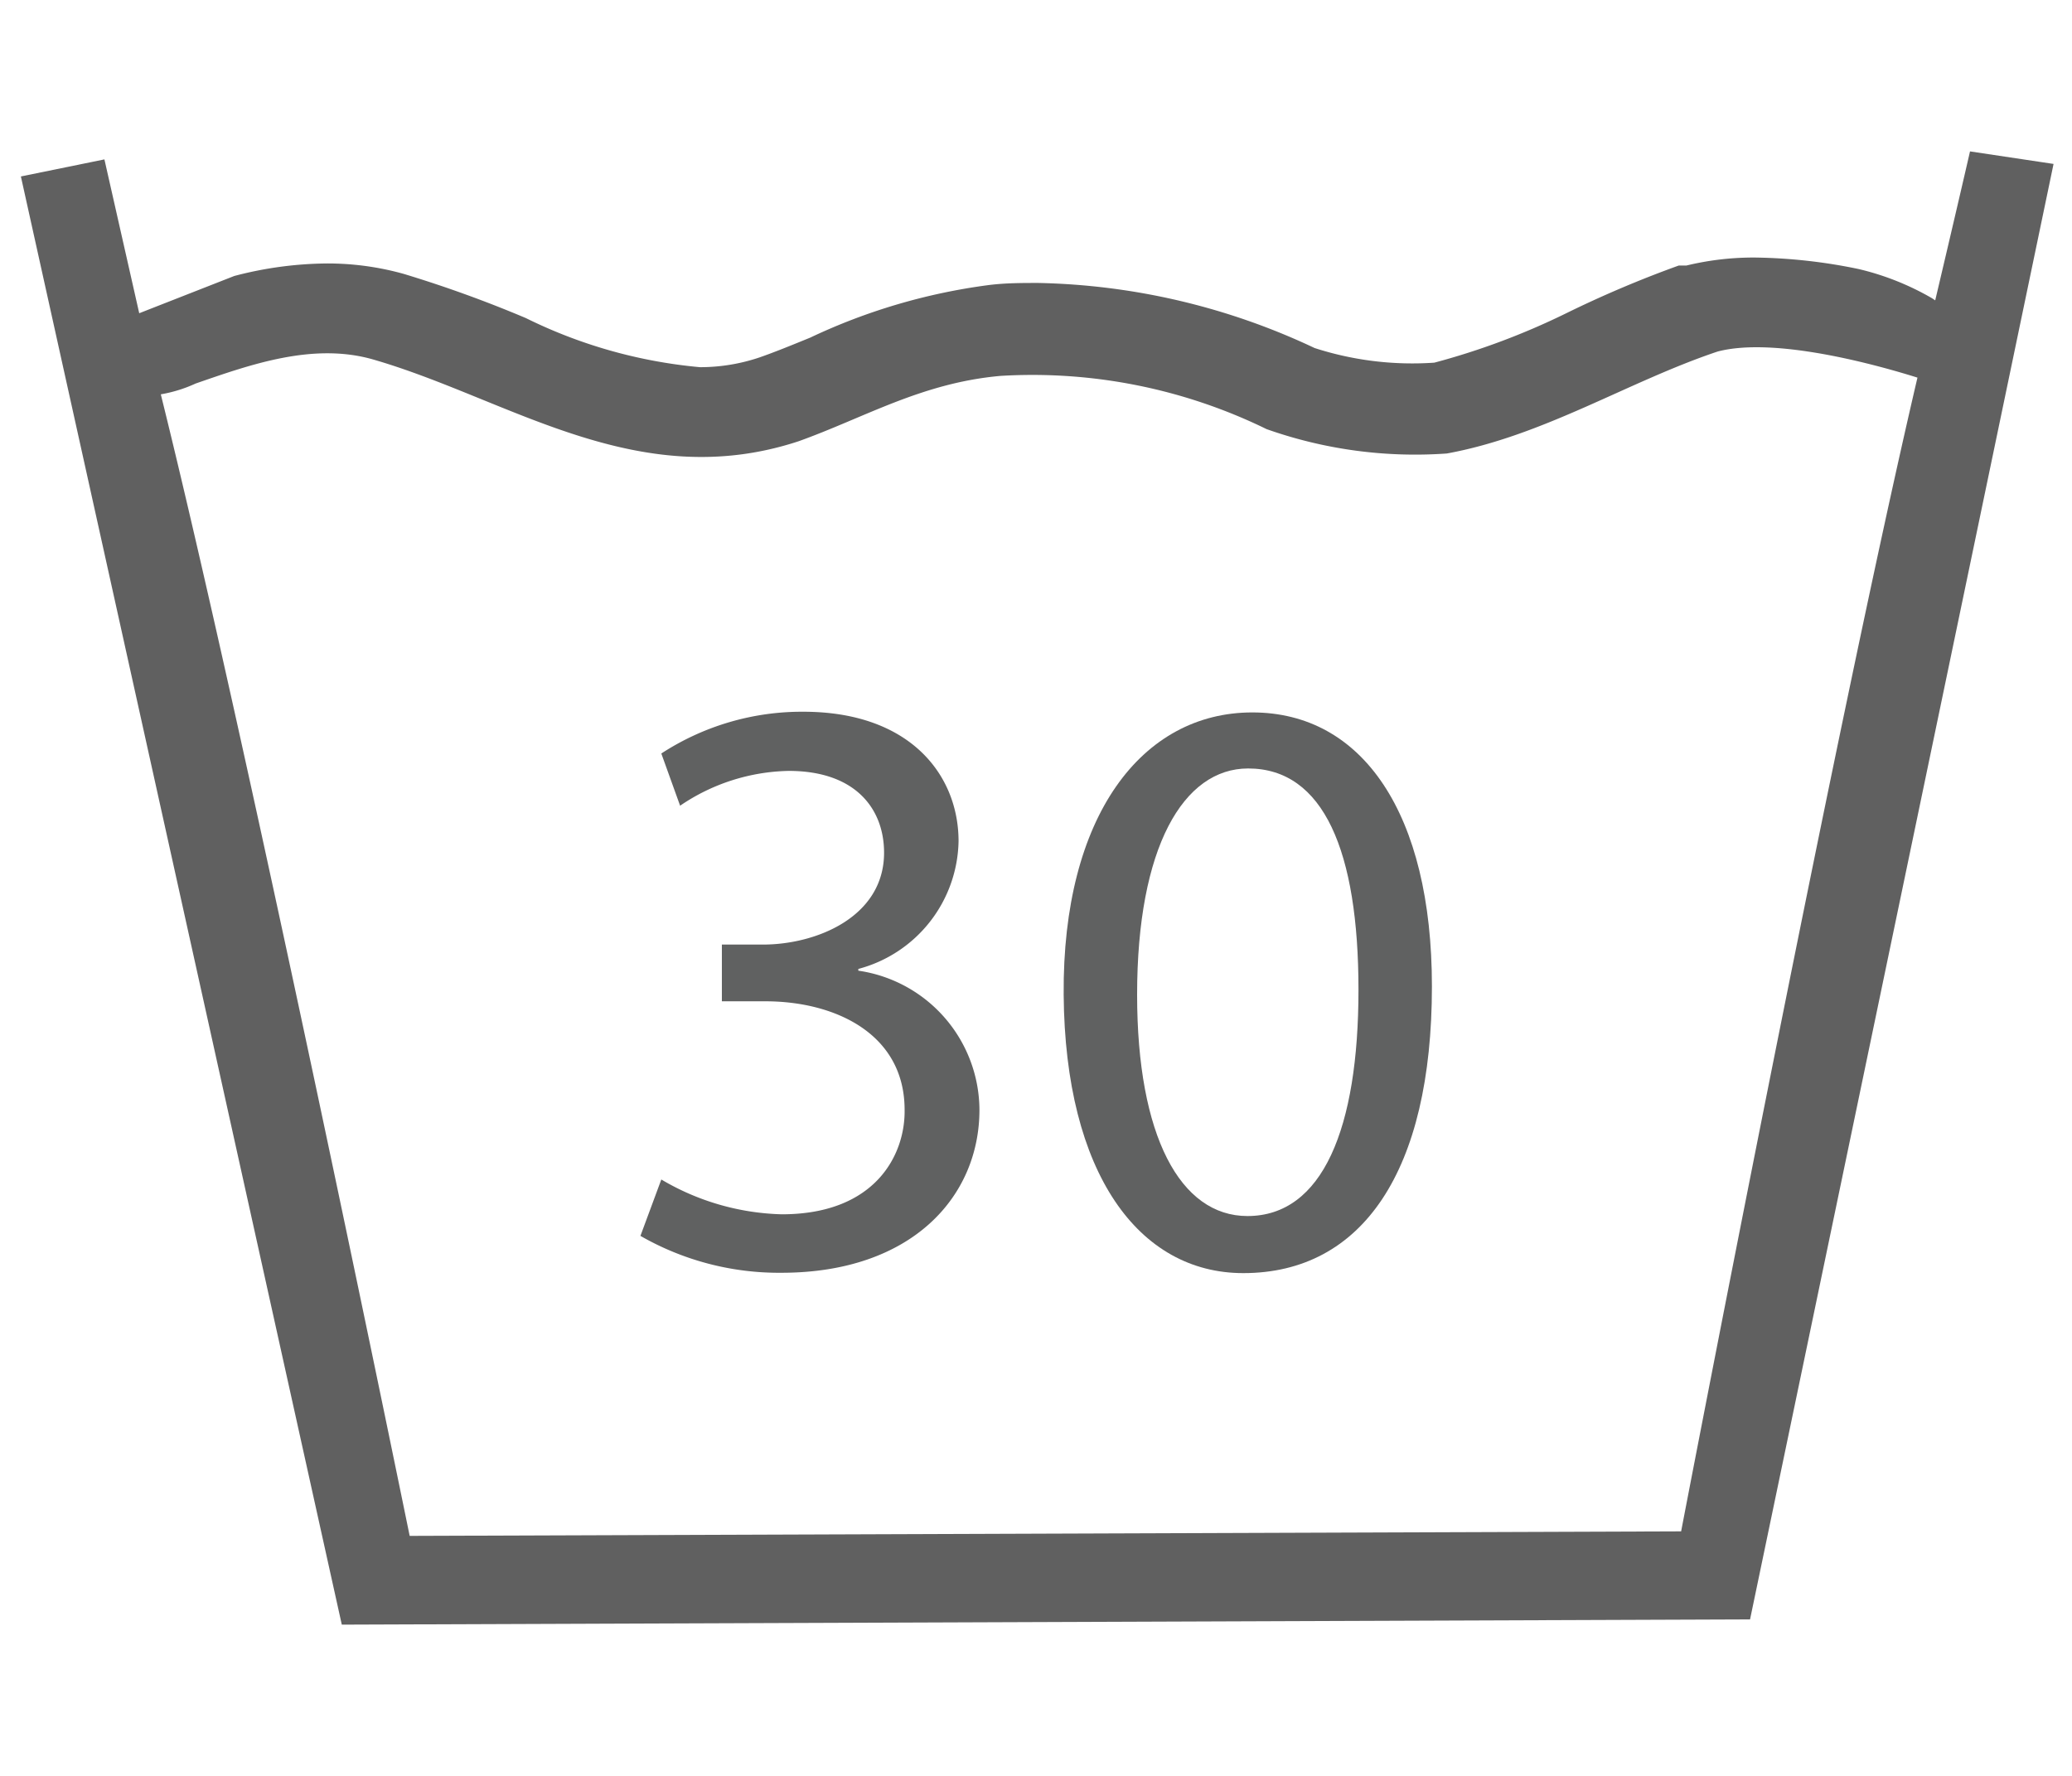
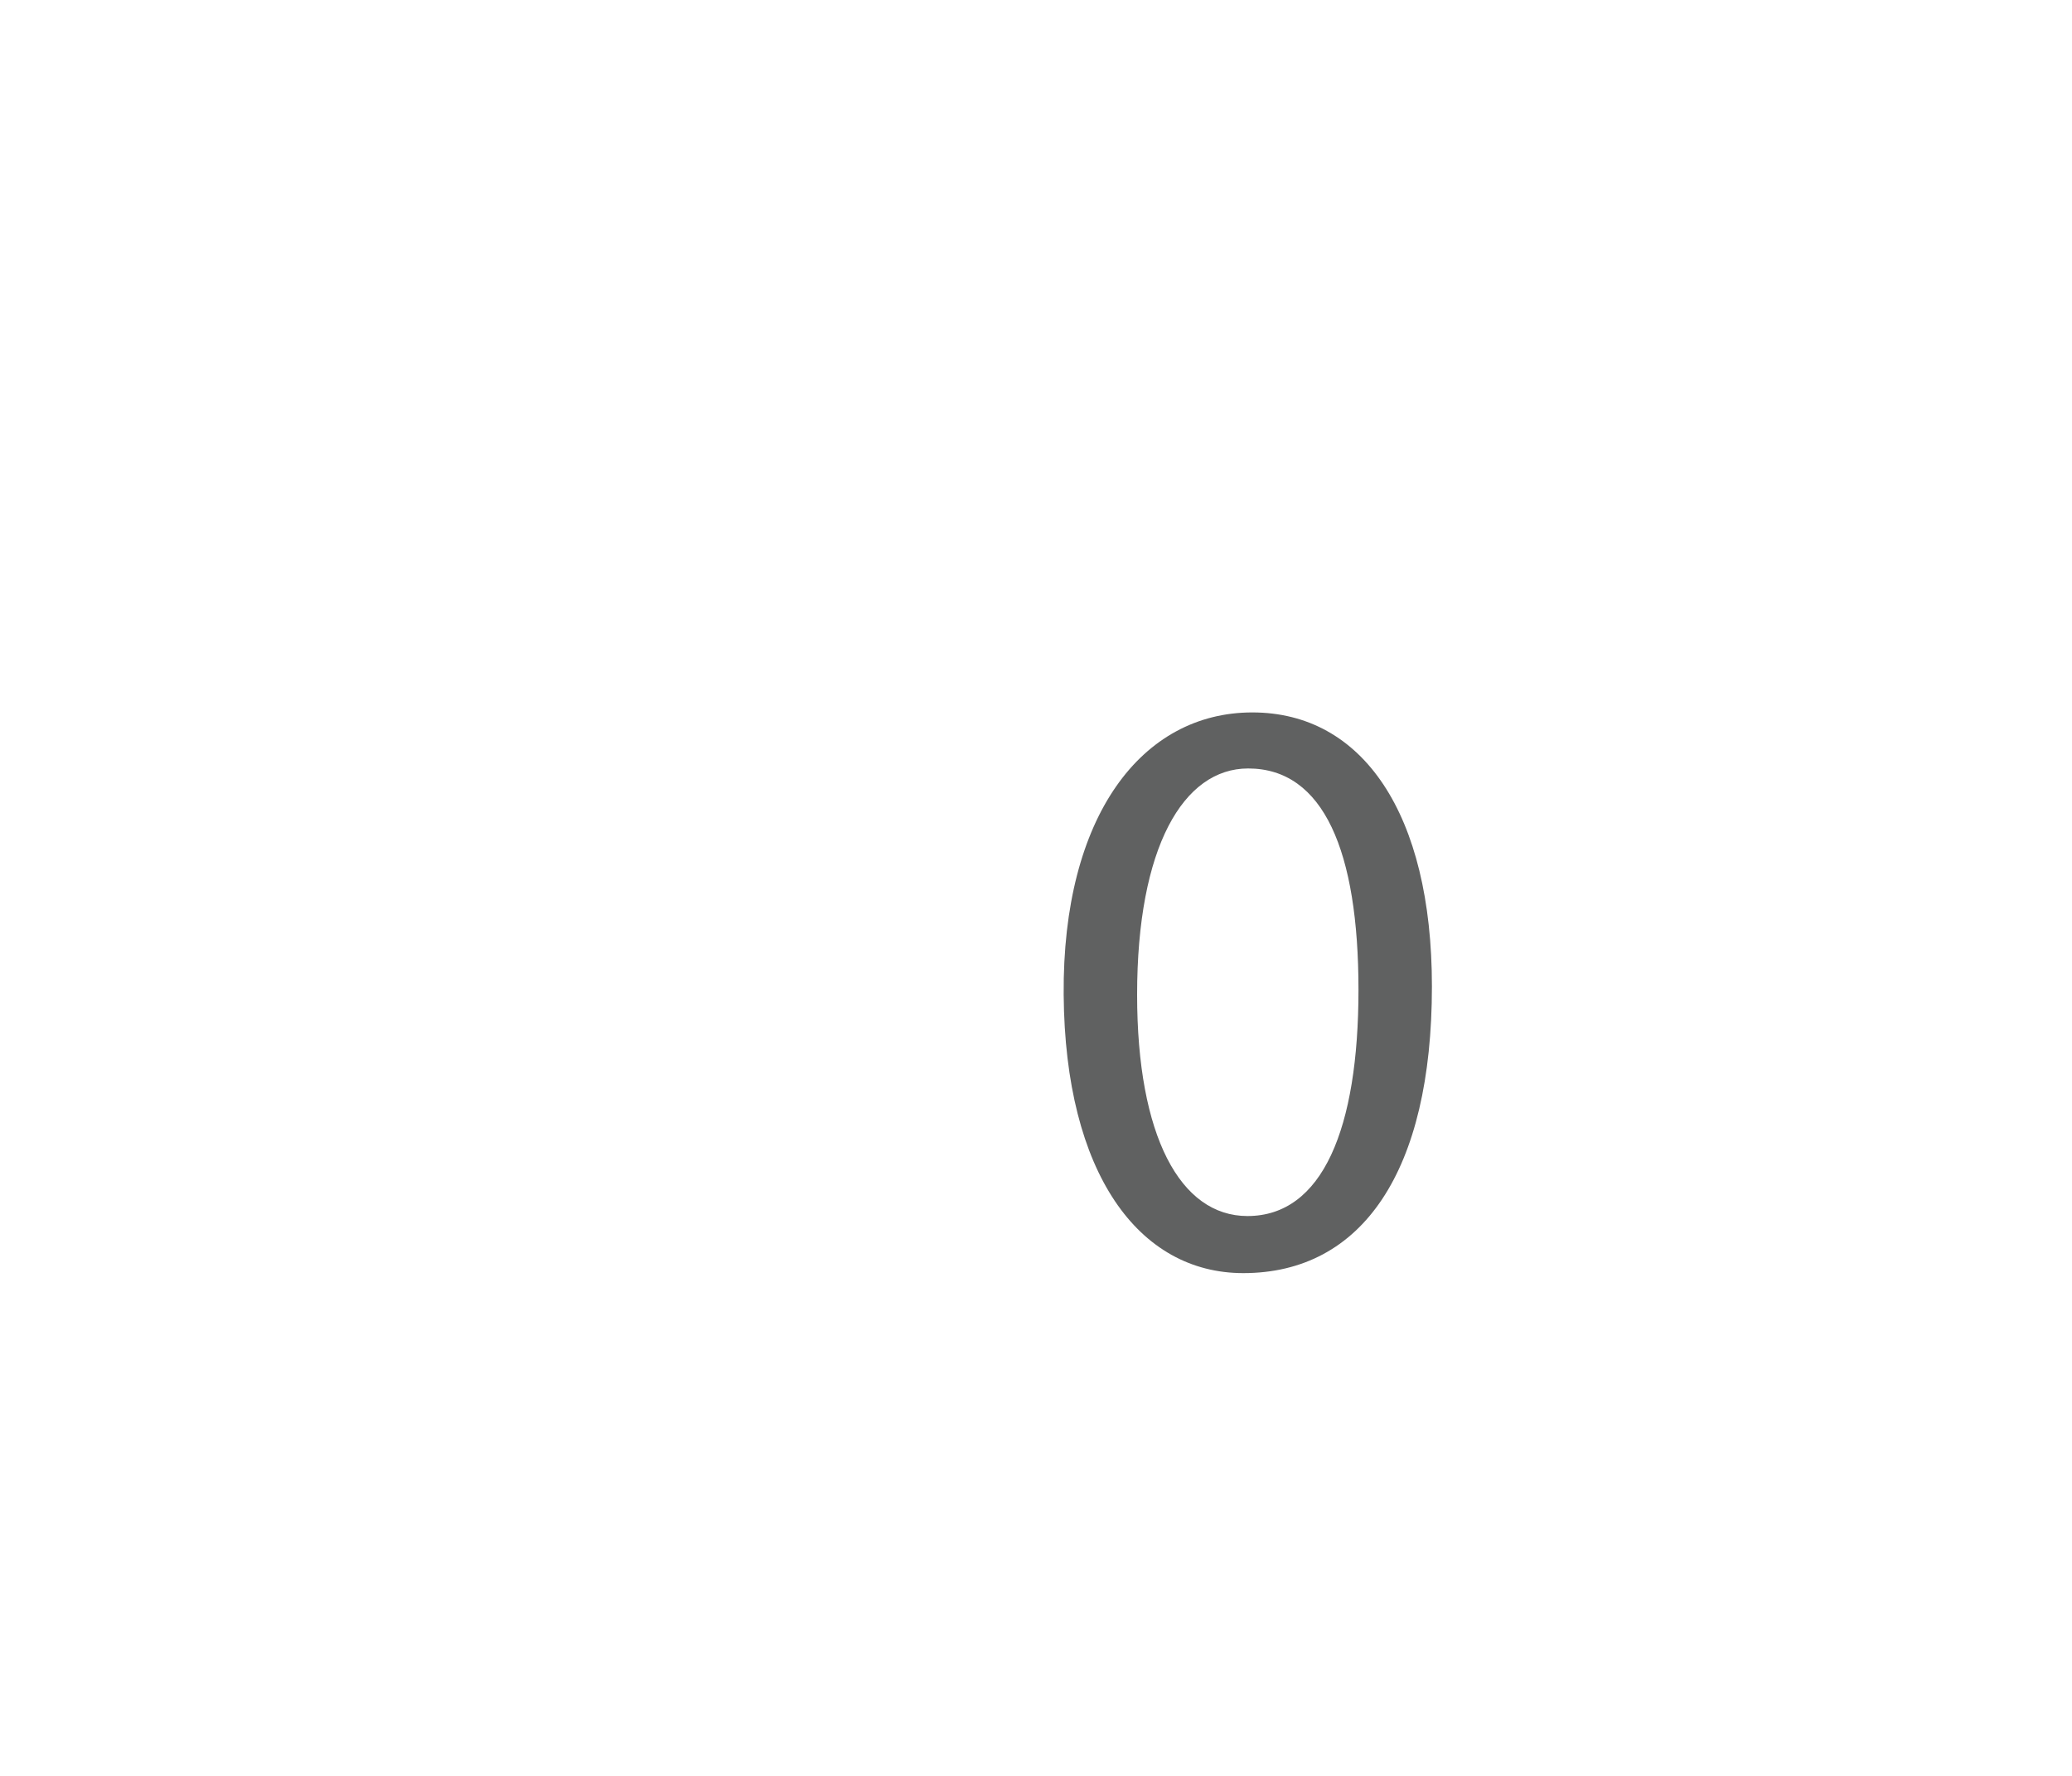
<svg xmlns="http://www.w3.org/2000/svg" id="Слой_1" data-name="Слой 1" viewBox="0 0 59.53 51.02">
  <defs>
    <style>.cls-1{fill:#606060;fill-rule:evenodd;}.cls-2{fill:#606161;}</style>
  </defs>
-   <path class="cls-1" d="M56.6,4.35s-.39,1.7-1,4.28l-.09-.06a7.75,7.75,0,0,0-2.11-.84,15.5,15.5,0,0,0-2.95-.33,8.18,8.18,0,0,0-2,.23l-.11,0-.11,0A31.75,31.75,0,0,0,45,9a20.66,20.66,0,0,1-3.79,1.42A9.13,9.13,0,0,1,37.77,10a19.47,19.47,0,0,0-7.94-1.87c-.47,0-.94,0-1.42.06A17.18,17.18,0,0,0,23.28,9.7c-.49.2-1,.41-1.46.57a5.33,5.33,0,0,1-1.71.28,14.16,14.16,0,0,1-5-1.41,35.12,35.12,0,0,0-3.51-1.27,8.1,8.1,0,0,0-2.22-.3,10.73,10.73,0,0,0-2.65.36L4,9,3,4.58l-2.4.49L9.82,46.68l40.46-.15L59,4.71ZM48.3,44l-36.53.13S7.17,21.6,4.62,11.33a4,4,0,0,0,1-.31c1.56-.54,3.35-1.18,5.07-.7,3.91,1.12,7.59,3.89,12.25,2.36C24.84,12,26.48,11,28.75,10.8a15.31,15.31,0,0,1,7.64,1.53,12.8,12.8,0,0,0,5.18.7c2.79-.51,5.21-2.07,7.78-2.93,1.64-.43,4.56.38,5.74.75C52.69,21.1,48.3,44,48.3,44Z" />
-   <path class="cls-2" d="M19,33.89a7.14,7.14,0,0,0,3.46,1c2.71,0,3.55-1.73,3.53-3,0-2.19-2-3.12-4-3.12H20.74V27.14h1.18c1.53,0,3.48-.79,3.48-2.64,0-1.24-.8-2.35-2.74-2.35a5.72,5.72,0,0,0-3.12,1L19,21.65a7.4,7.4,0,0,1,4.08-1.2c3.07,0,4.46,1.82,4.46,3.72a3.87,3.87,0,0,1-2.88,3.67v.05a4.06,4.06,0,0,1,3.48,4c0,2.49-1.94,4.68-5.69,4.68a8,8,0,0,1-4.05-1.06Z" />
  <path class="cls-2" d="M41.14,28.34c0,5.31-2,8.24-5.42,8.24-3,0-5.12-2.86-5.16-8s2.25-8.11,5.42-8.11S41.14,23.38,41.14,28.34Zm-8.47.24c0,4.06,1.24,6.36,3.17,6.36,2.16,0,3.19-2.52,3.19-6.5s-1-6.36-3.17-6.36C34,22.08,32.67,24.34,32.67,28.58Z" />
</svg>